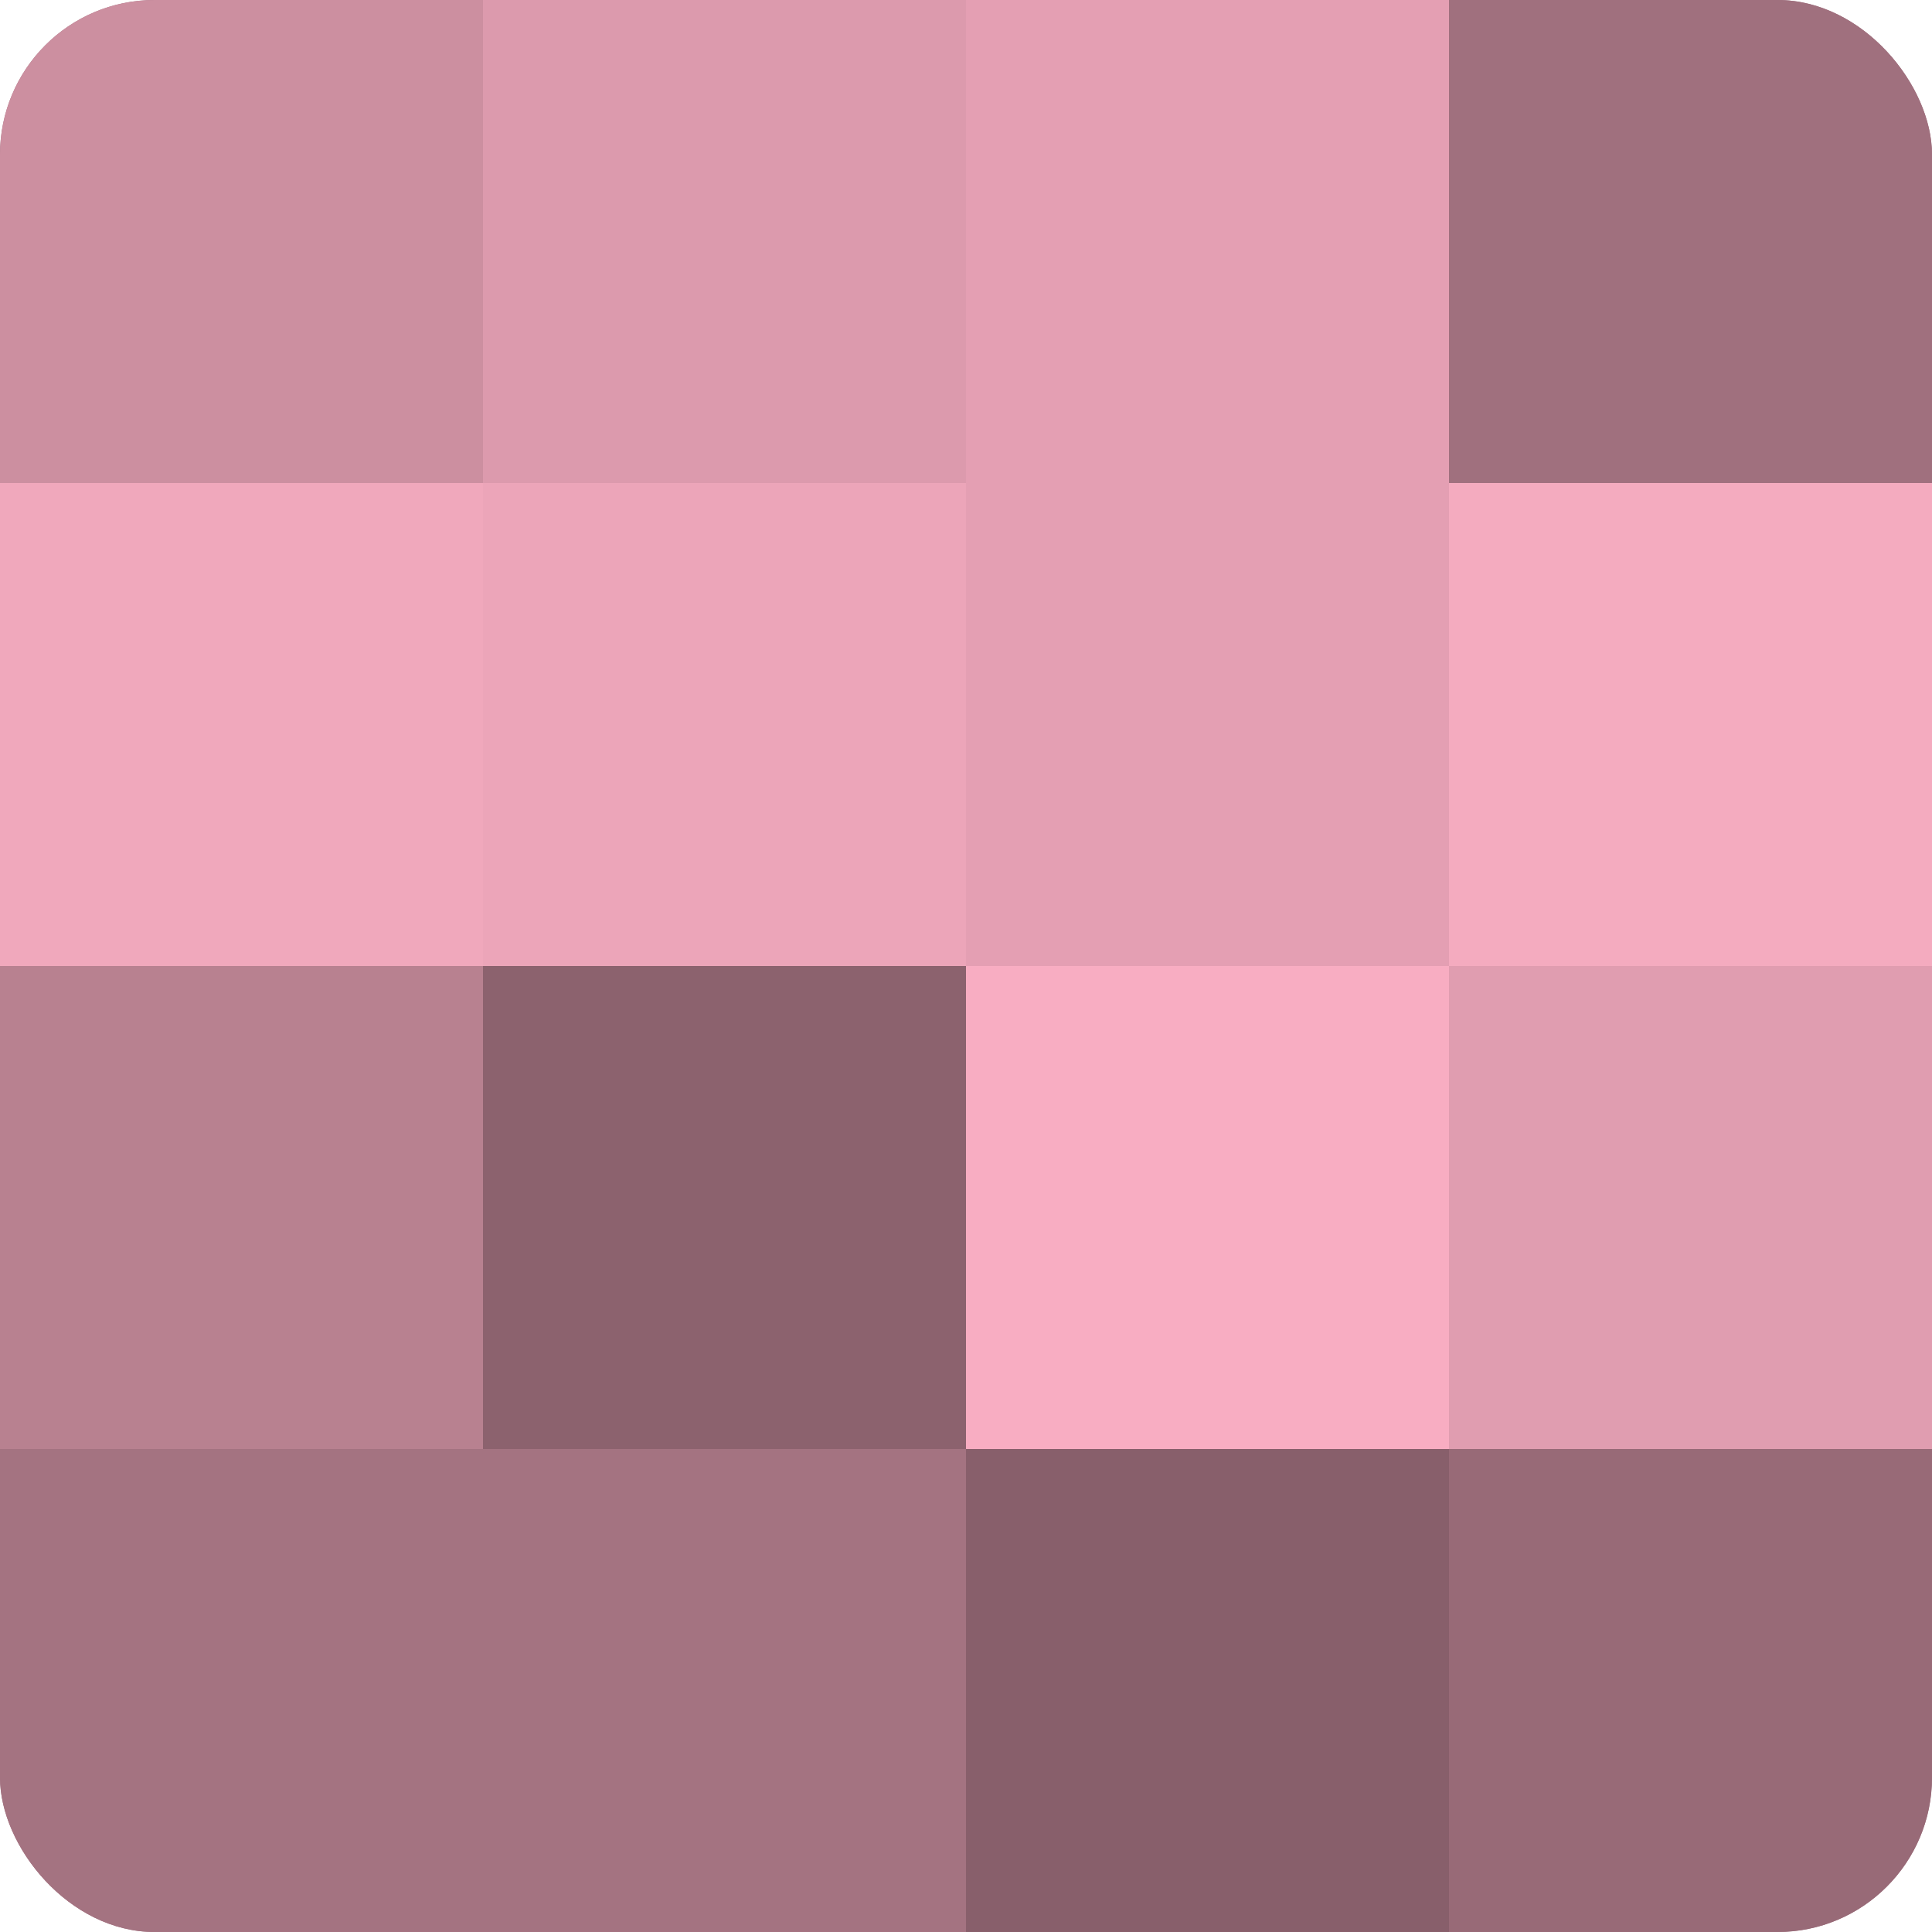
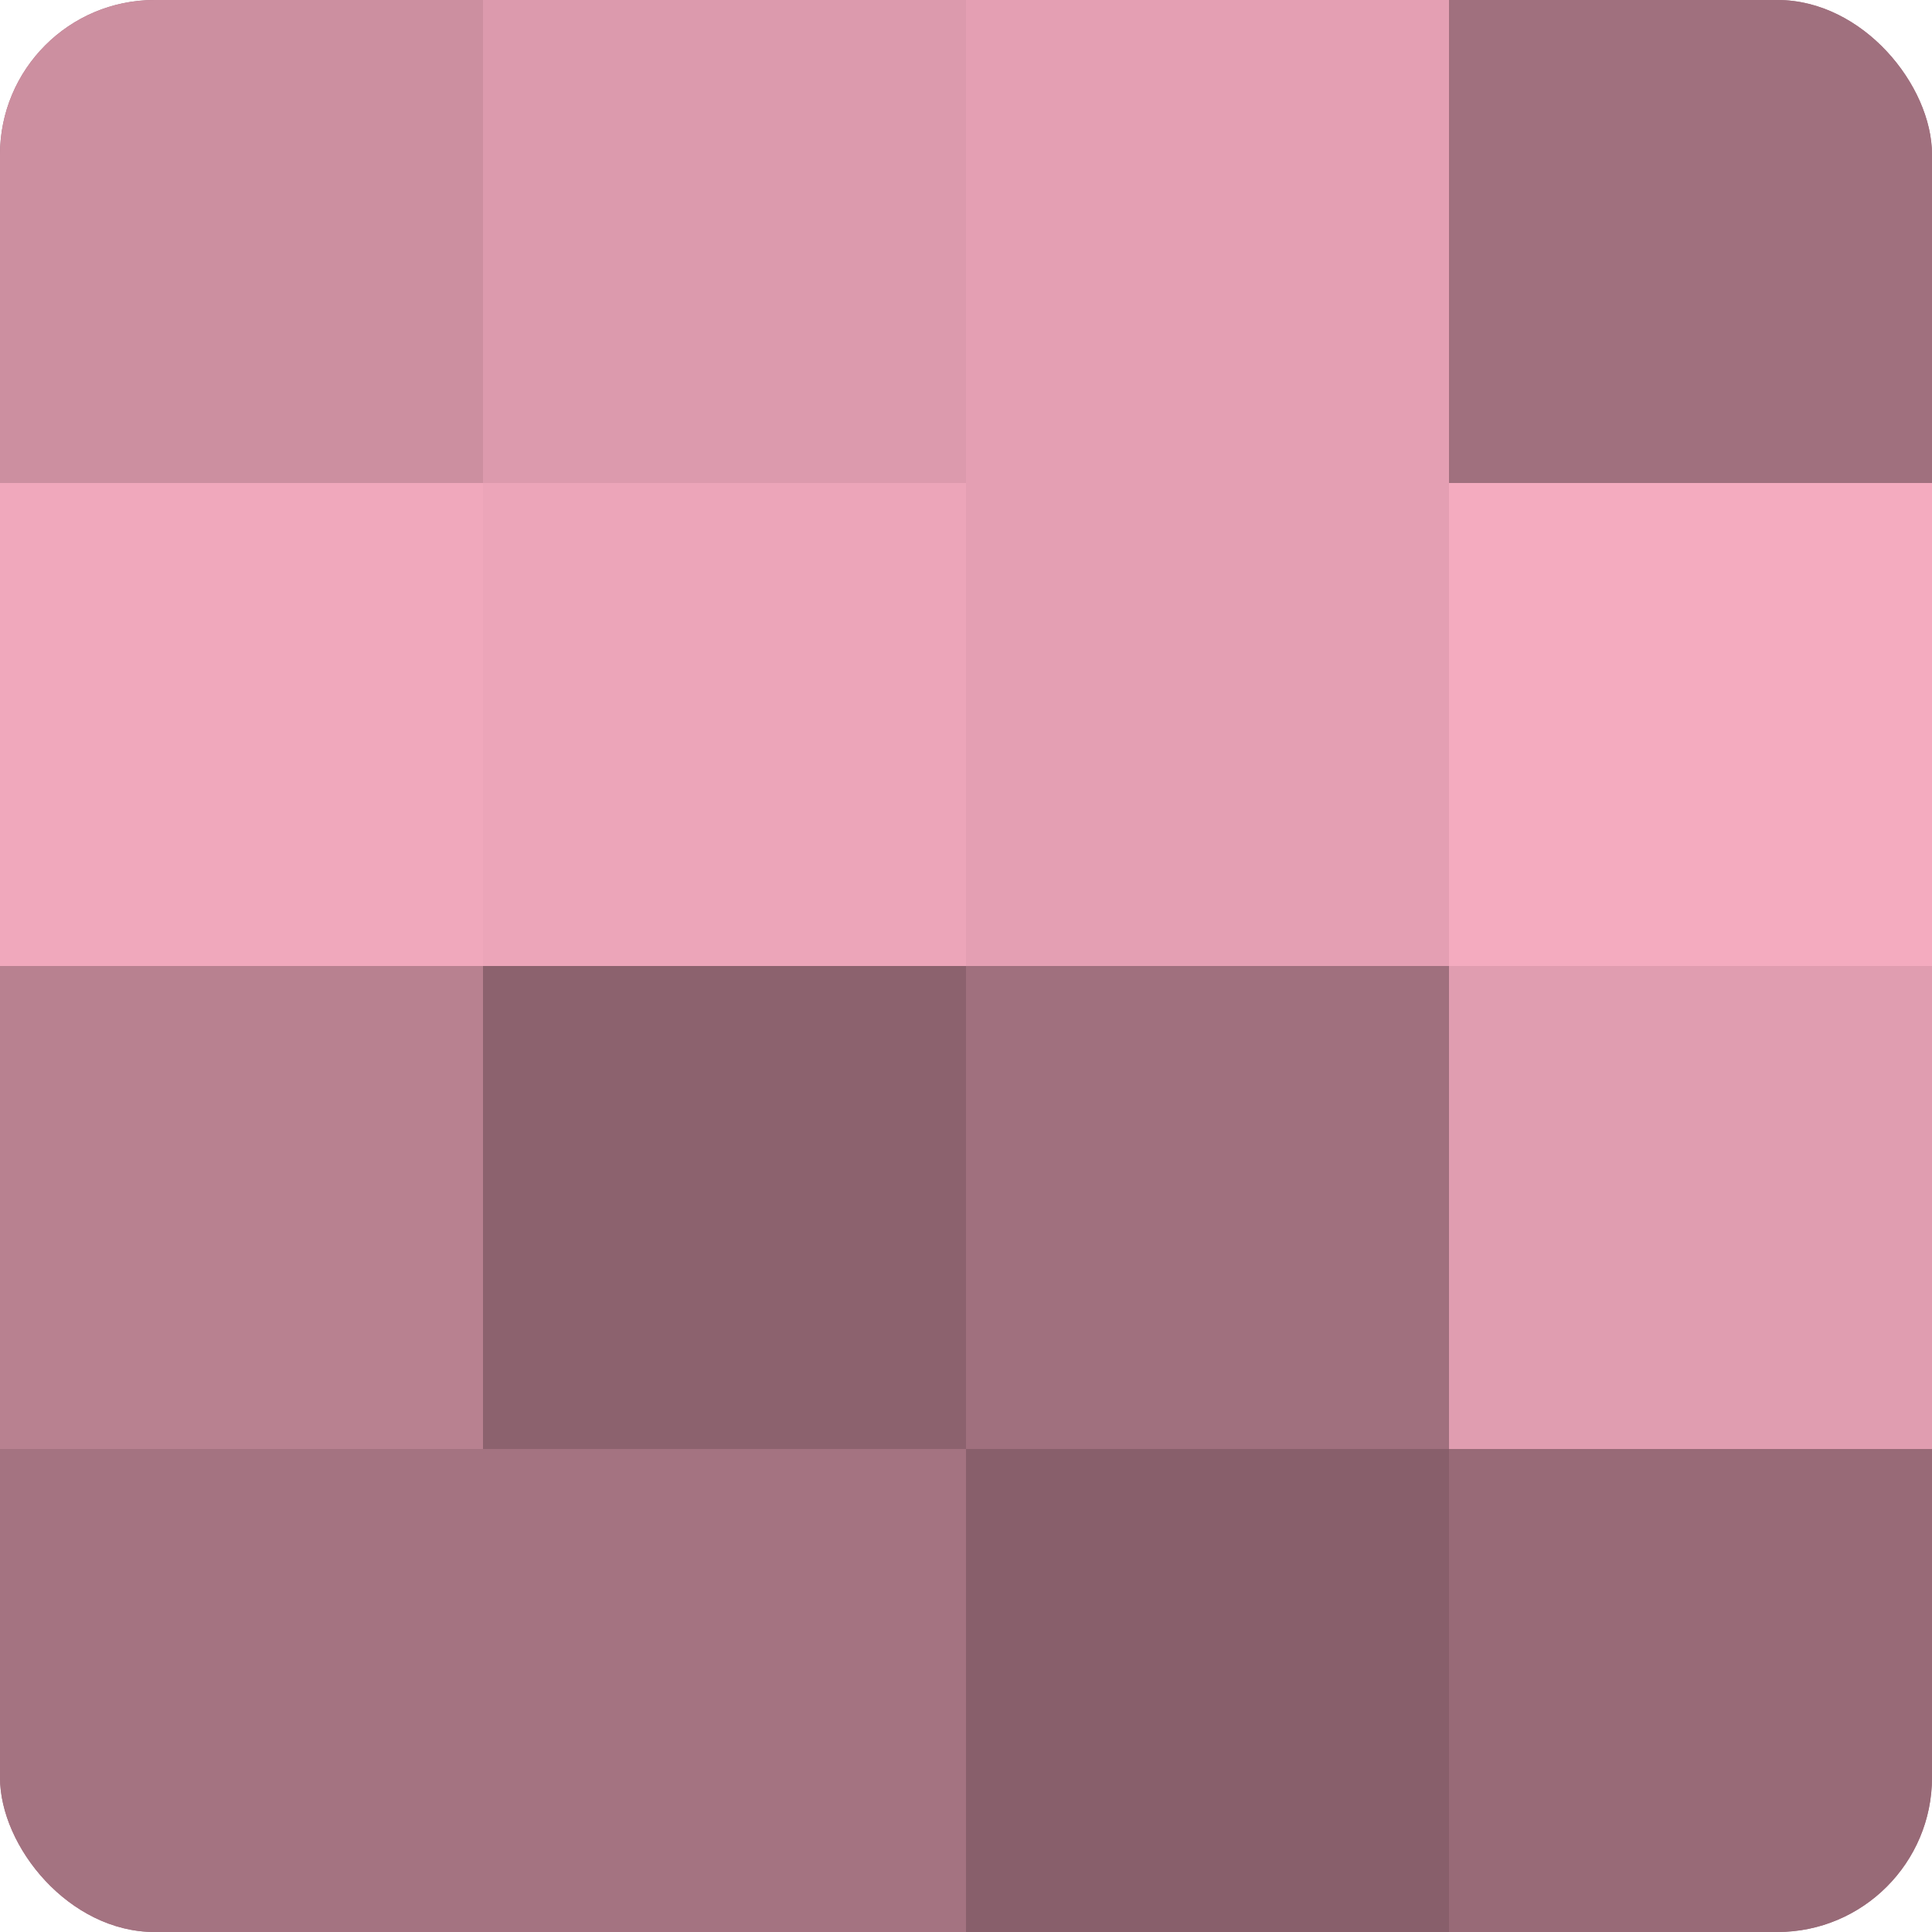
<svg xmlns="http://www.w3.org/2000/svg" width="60" height="60" viewBox="0 0 100 100" preserveAspectRatio="xMidYMid meet">
  <defs>
    <clipPath id="c" width="100" height="100">
      <rect width="100" height="100" rx="8" ry="8" />
    </clipPath>
  </defs>
  <g clip-path="url(#c)">
    <rect width="100" height="100" fill="#a0707e" />
    <rect width="25" height="25" fill="#cc8fa0" />
    <rect y="25" width="25" height="25" fill="#f0a8bc" />
    <rect y="50" width="25" height="25" fill="#b88190" />
    <rect y="75" width="25" height="25" fill="#a47381" />
    <rect x="25" width="25" height="25" fill="#dc9aad" />
    <rect x="25" y="25" width="25" height="25" fill="#eca5b9" />
    <rect x="25" y="50" width="25" height="25" fill="#8c626e" />
    <rect x="25" y="75" width="25" height="25" fill="#a47381" />
    <rect x="50" width="25" height="25" fill="#e49fb3" />
    <rect x="50" y="25" width="25" height="25" fill="#e49fb3" />
-     <rect x="50" y="50" width="25" height="25" fill="#f8adc2" />
    <rect x="50" y="75" width="25" height="25" fill="#885f6b" />
    <rect x="75" width="25" height="25" fill="#a0707e" />
    <rect x="75" y="25" width="25" height="25" fill="#f4abbf" />
    <rect x="75" y="50" width="25" height="25" fill="#e09db0" />
    <rect x="75" y="75" width="25" height="25" fill="#986a77" />
  </g>
</svg>